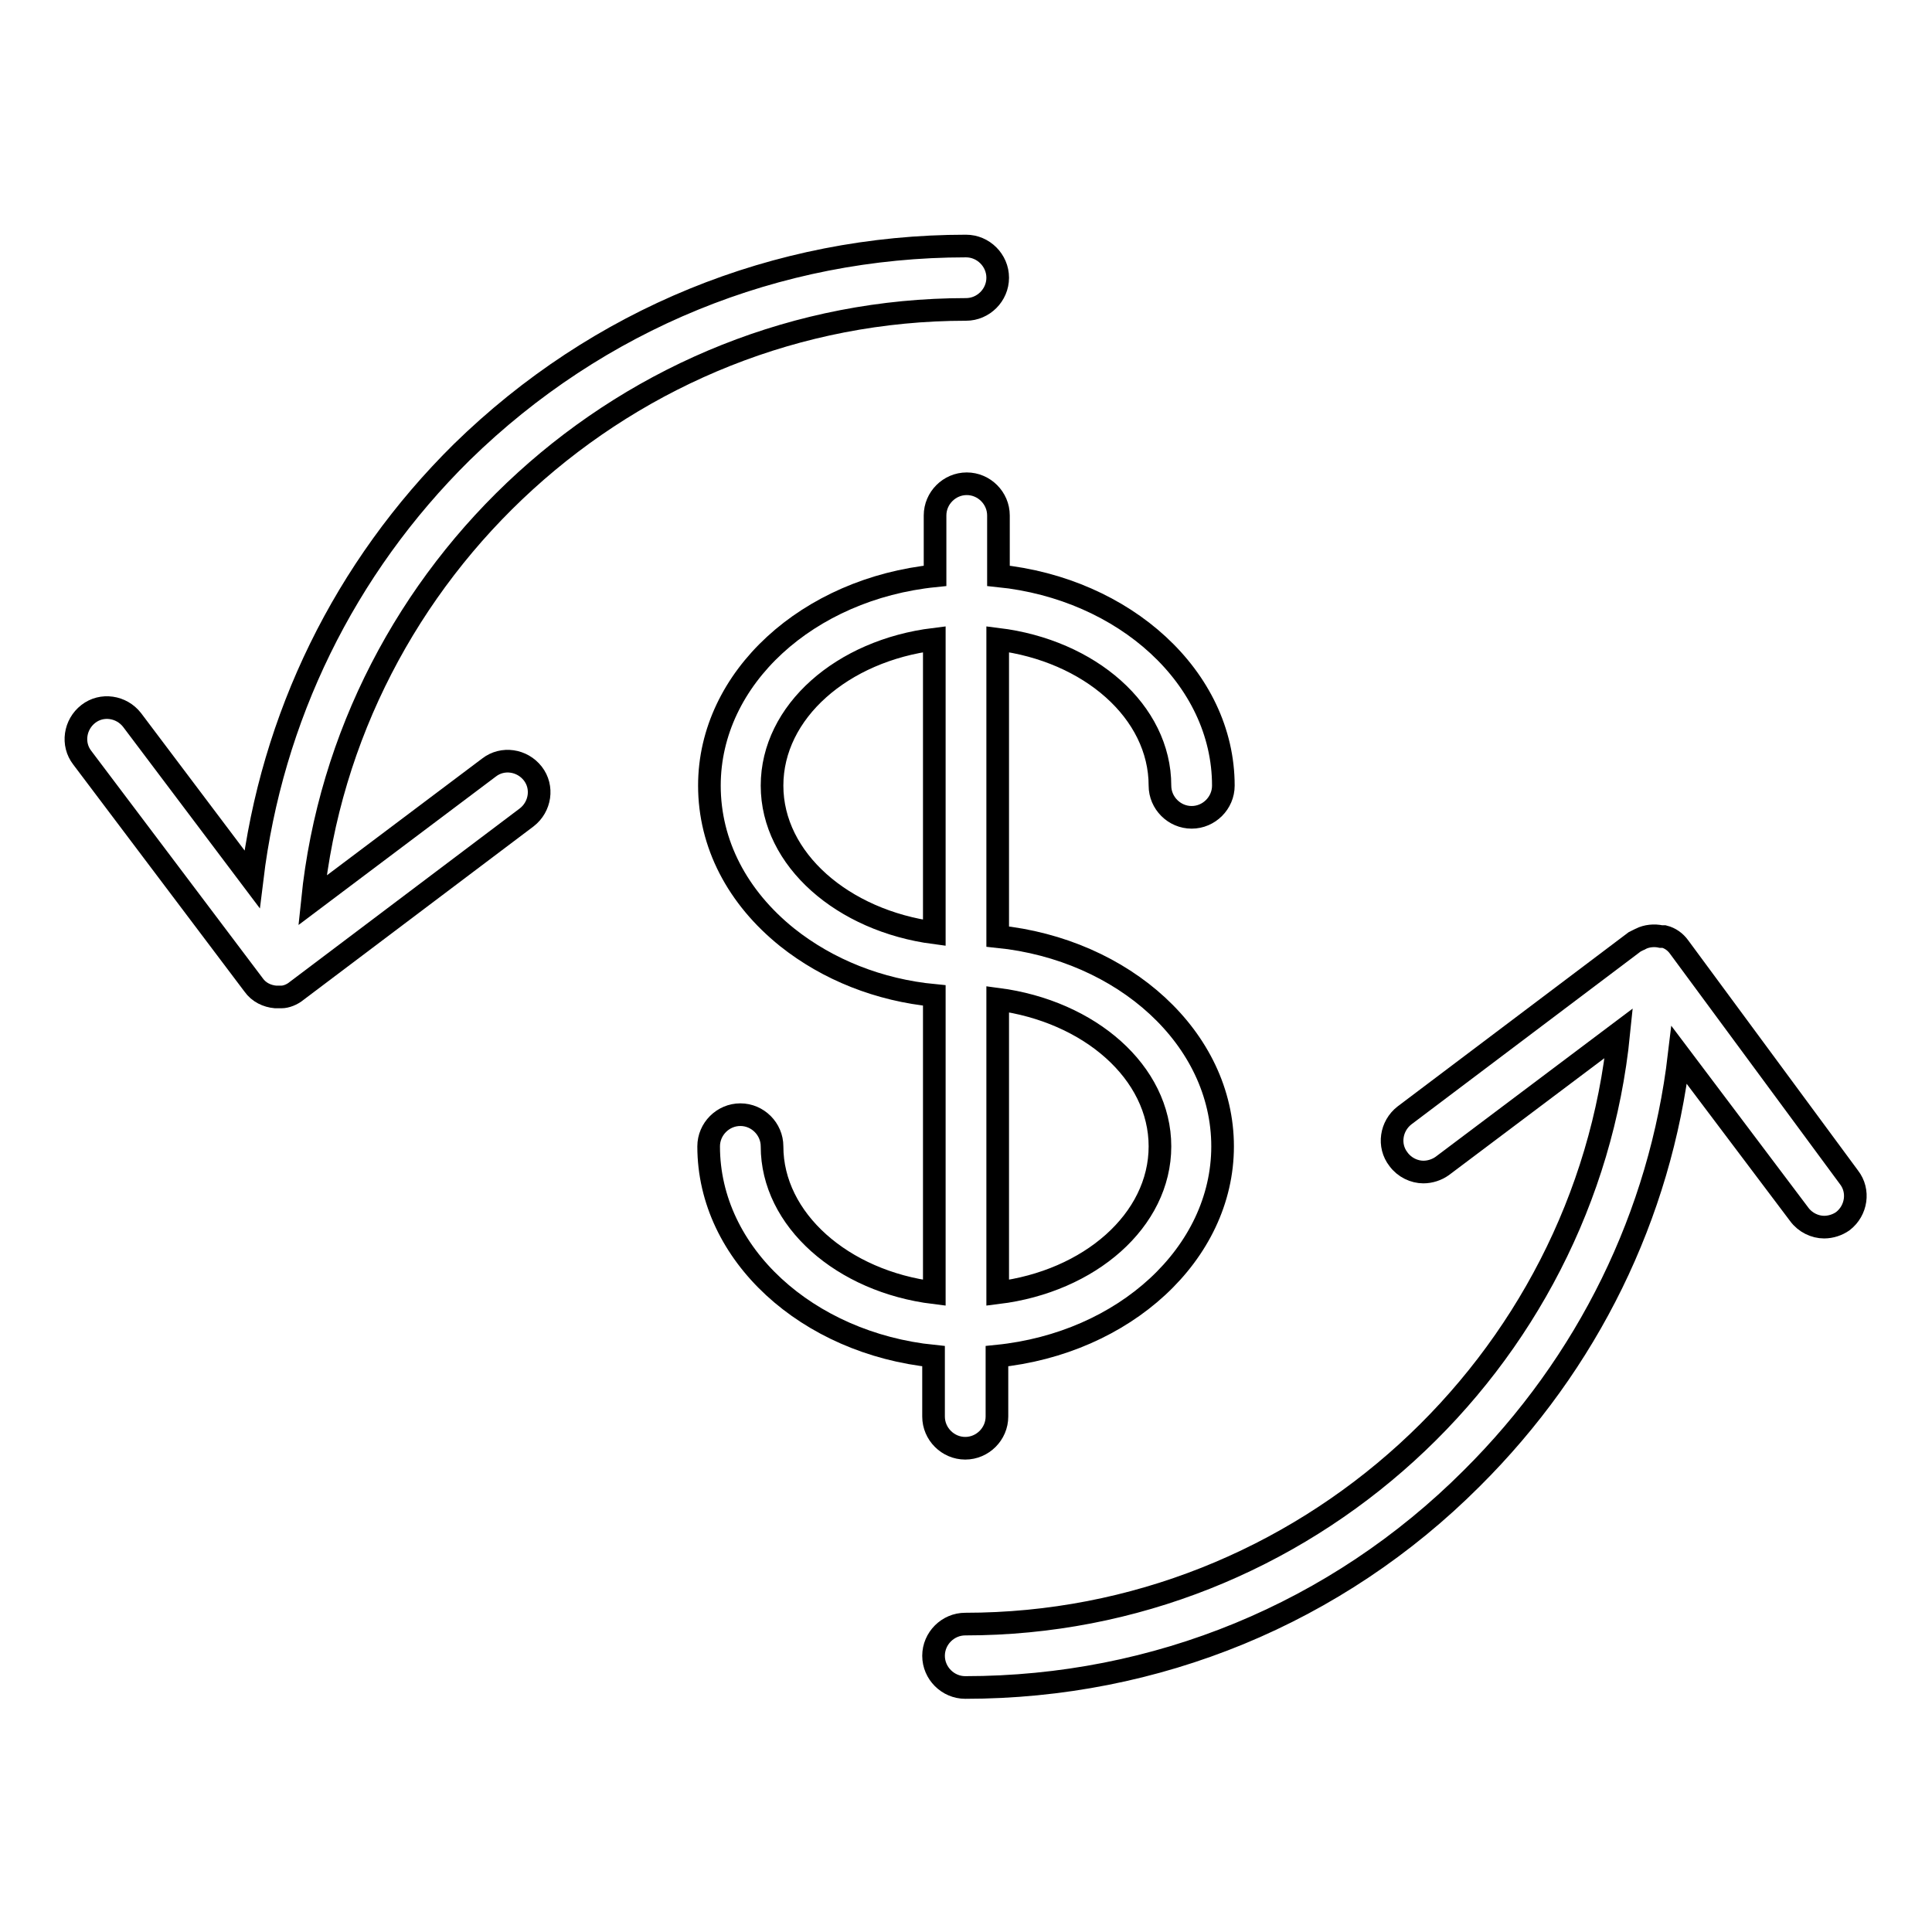
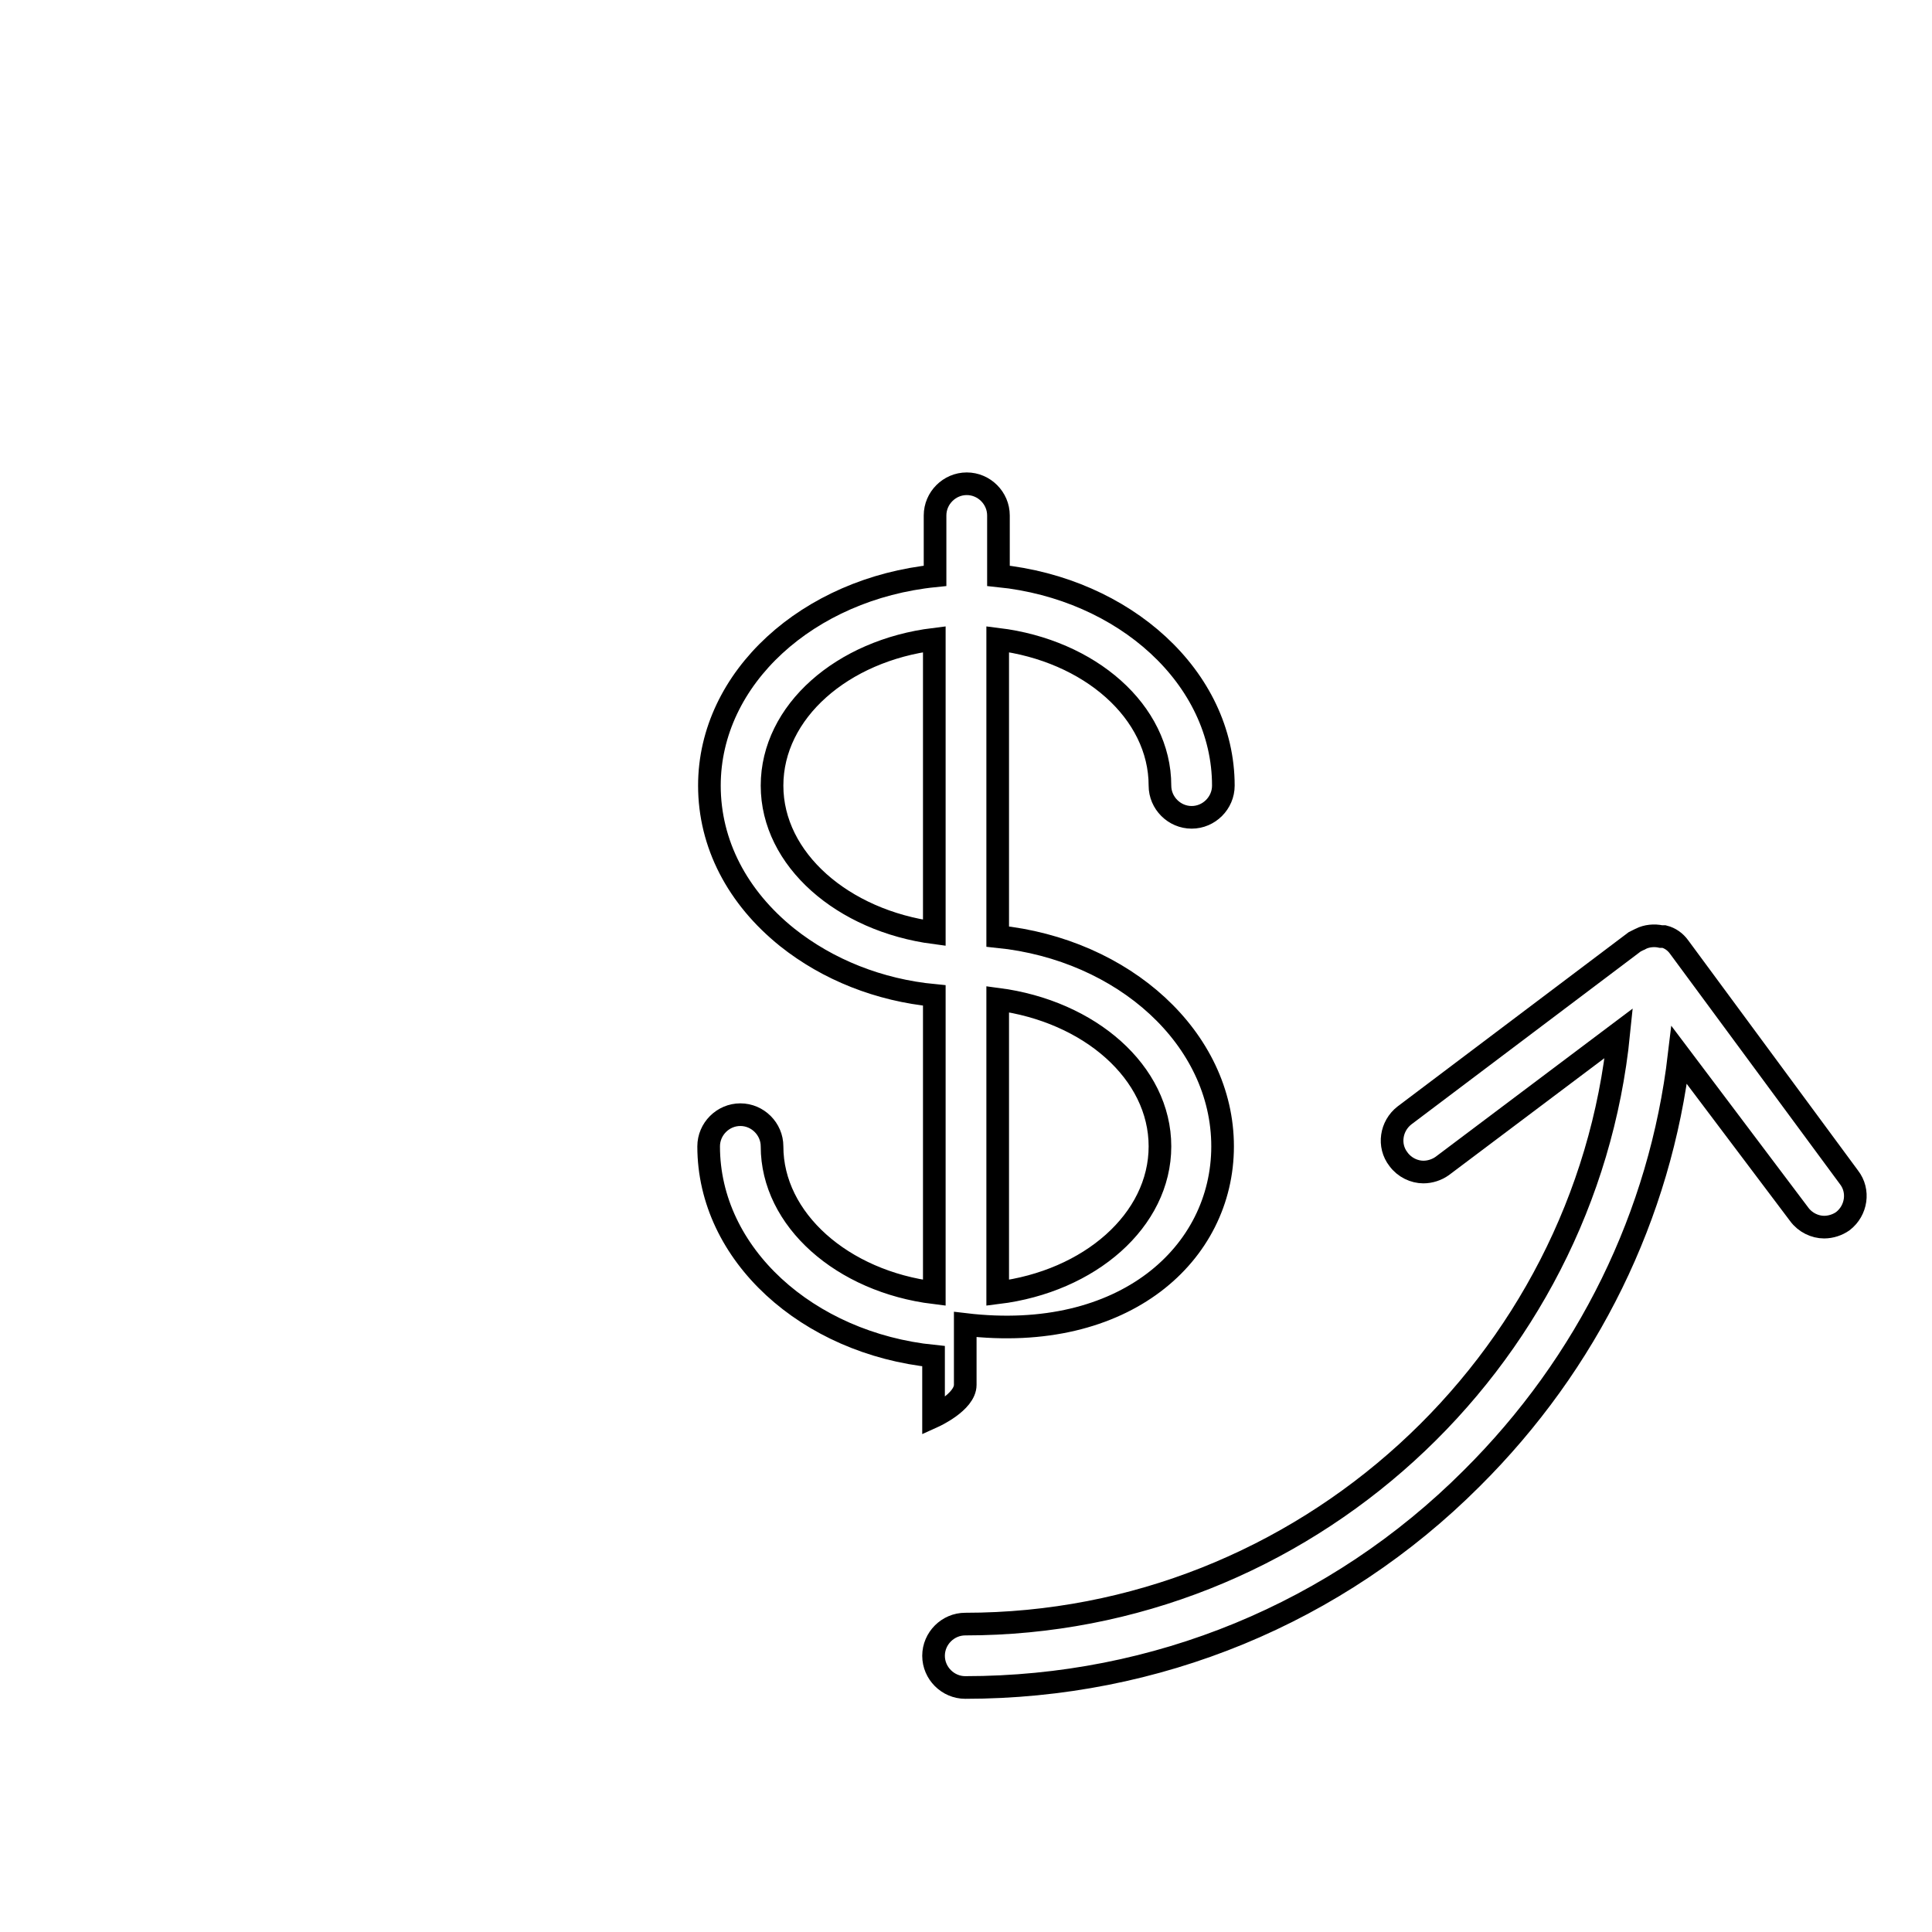
<svg xmlns="http://www.w3.org/2000/svg" version="1.1" x="0px" y="0px" viewBox="0 0 256 256" enable-background="new 0 0 256 256" xml:space="preserve">
  <g>
    <g>
      <g>
-         <path stroke-width="3" fill-opacity="0" stroke="#000000" d="M153.7,104.1c0,2.3,1.9,4.2,4.2,4.2s4.2-1.9,4.2-4.2c0-14.3-13.1-26.1-29.8-27.8v-8c0-2.3-1.9-4.2-4.2-4.2s-4.2,1.9-4.2,4.2v8C107.1,78,94,89.8,94,104.1c0,7.7,3.7,14.8,10.3,20.1c5.4,4.3,12.2,7,19.5,7.7v39.4c-12.2-1.5-21.5-9.7-21.5-19.4c0-2.3-1.9-4.2-4.2-4.2c-2.3,0-4.2,1.9-4.2,4.2c0,14.3,13.1,26.1,29.8,27.8v8c0,2.3,1.9,4.2,4.2,4.2s4.2-1.9,4.2-4.2v-8C149,178,162,166.1,162,151.9c0-14.3-13.1-26.1-29.8-27.8V84.7C144.4,86.2,153.7,94.3,153.7,104.1z M102.3,104.1c0-9.8,9.3-17.9,21.5-19.4v38.9C111.7,122,102.3,113.9,102.3,104.1z M153.7,151.9c0,9.8-9.3,17.9-21.5,19.4v-38.9C144.4,134,153.7,142.1,153.7,151.9z" />
-         <path stroke-width="3" fill-opacity="0" stroke="#000000" d="M39.3,131.3l30.5-23c1.8-1.4,2.2-4,0.8-5.8c-1.4-1.8-4-2.2-5.8-0.8l-23.4,17.6C45.9,75.5,83.3,41,128,41c2.3,0,4.2-1.9,4.2-4.2c0-2.3-1.9-4.2-4.2-4.2c-25.1,0-48.8,9.7-66.8,27.3C45.6,75.3,36,95.1,33.4,116.5L17.5,95.4c-1.4-1.8-4-2.2-5.8-0.8c-1.8,1.4-2.2,4-0.8,5.8l22.7,30.1l0,0c0.7,1,1.8,1.5,2.9,1.6c0.2,0,0.3,0,0.5,0c0.1,0,0.2,0,0.3,0C37.9,132.1,38.7,131.8,39.3,131.3L39.3,131.3z" />
+         <path stroke-width="3" fill-opacity="0" stroke="#000000" d="M153.7,104.1c0,2.3,1.9,4.2,4.2,4.2s4.2-1.9,4.2-4.2c0-14.3-13.1-26.1-29.8-27.8v-8c0-2.3-1.9-4.2-4.2-4.2s-4.2,1.9-4.2,4.2v8C107.1,78,94,89.8,94,104.1c0,7.7,3.7,14.8,10.3,20.1c5.4,4.3,12.2,7,19.5,7.7v39.4c-12.2-1.5-21.5-9.7-21.5-19.4c0-2.3-1.9-4.2-4.2-4.2c-2.3,0-4.2,1.9-4.2,4.2c0,14.3,13.1,26.1,29.8,27.8v8s4.2-1.9,4.2-4.2v-8C149,178,162,166.1,162,151.9c0-14.3-13.1-26.1-29.8-27.8V84.7C144.4,86.2,153.7,94.3,153.7,104.1z M102.3,104.1c0-9.8,9.3-17.9,21.5-19.4v38.9C111.7,122,102.3,113.9,102.3,104.1z M153.7,151.9c0,9.8-9.3,17.9-21.5,19.4v-38.9C144.4,134,153.7,142.1,153.7,151.9z" />
        <path stroke-width="3" fill-opacity="0" stroke="#000000" d="M222.5,125.5L222.5,125.5L222.5,125.5C222.5,125.5,222.5,125.5,222.5,125.5c-0.5-0.7-1.2-1.2-2-1.4c-0.1,0-0.1,0-0.2,0c-0.1,0-0.1,0-0.2,0c-0.9-0.2-1.9-0.1-2.7,0.3c0,0,0,0,0,0c0,0-0.1,0.1-0.2,0.1c-0.2,0.1-0.4,0.2-0.6,0.3l0,0l-30.5,23c-1.8,1.4-2.2,4-0.8,5.8c0.8,1.1,2.1,1.7,3.3,1.7c0.9,0,1.8-0.3,2.5-0.8l23.4-17.6c-4.4,43.8-41.7,78.3-86.6,78.3c-2.3,0-4.2,1.9-4.2,4.2s1.9,4.2,4.2,4.2c25.3,0,49.2-9.8,67.1-27.7c15.4-15.3,25-34.9,27.5-56.1l15.9,21.1c0.8,1.1,2.1,1.7,3.3,1.7c0.9,0,1.8-0.3,2.5-0.8c1.8-1.4,2.2-4,0.8-5.8L222.5,125.5z" />
      </g>
      <g />
      <g />
      <g />
      <g />
      <g />
      <g />
      <g />
      <g />
      <g />
      <g />
      <g />
      <g />
      <g />
      <g />
      <g />
    </g>
  </g>
</svg>